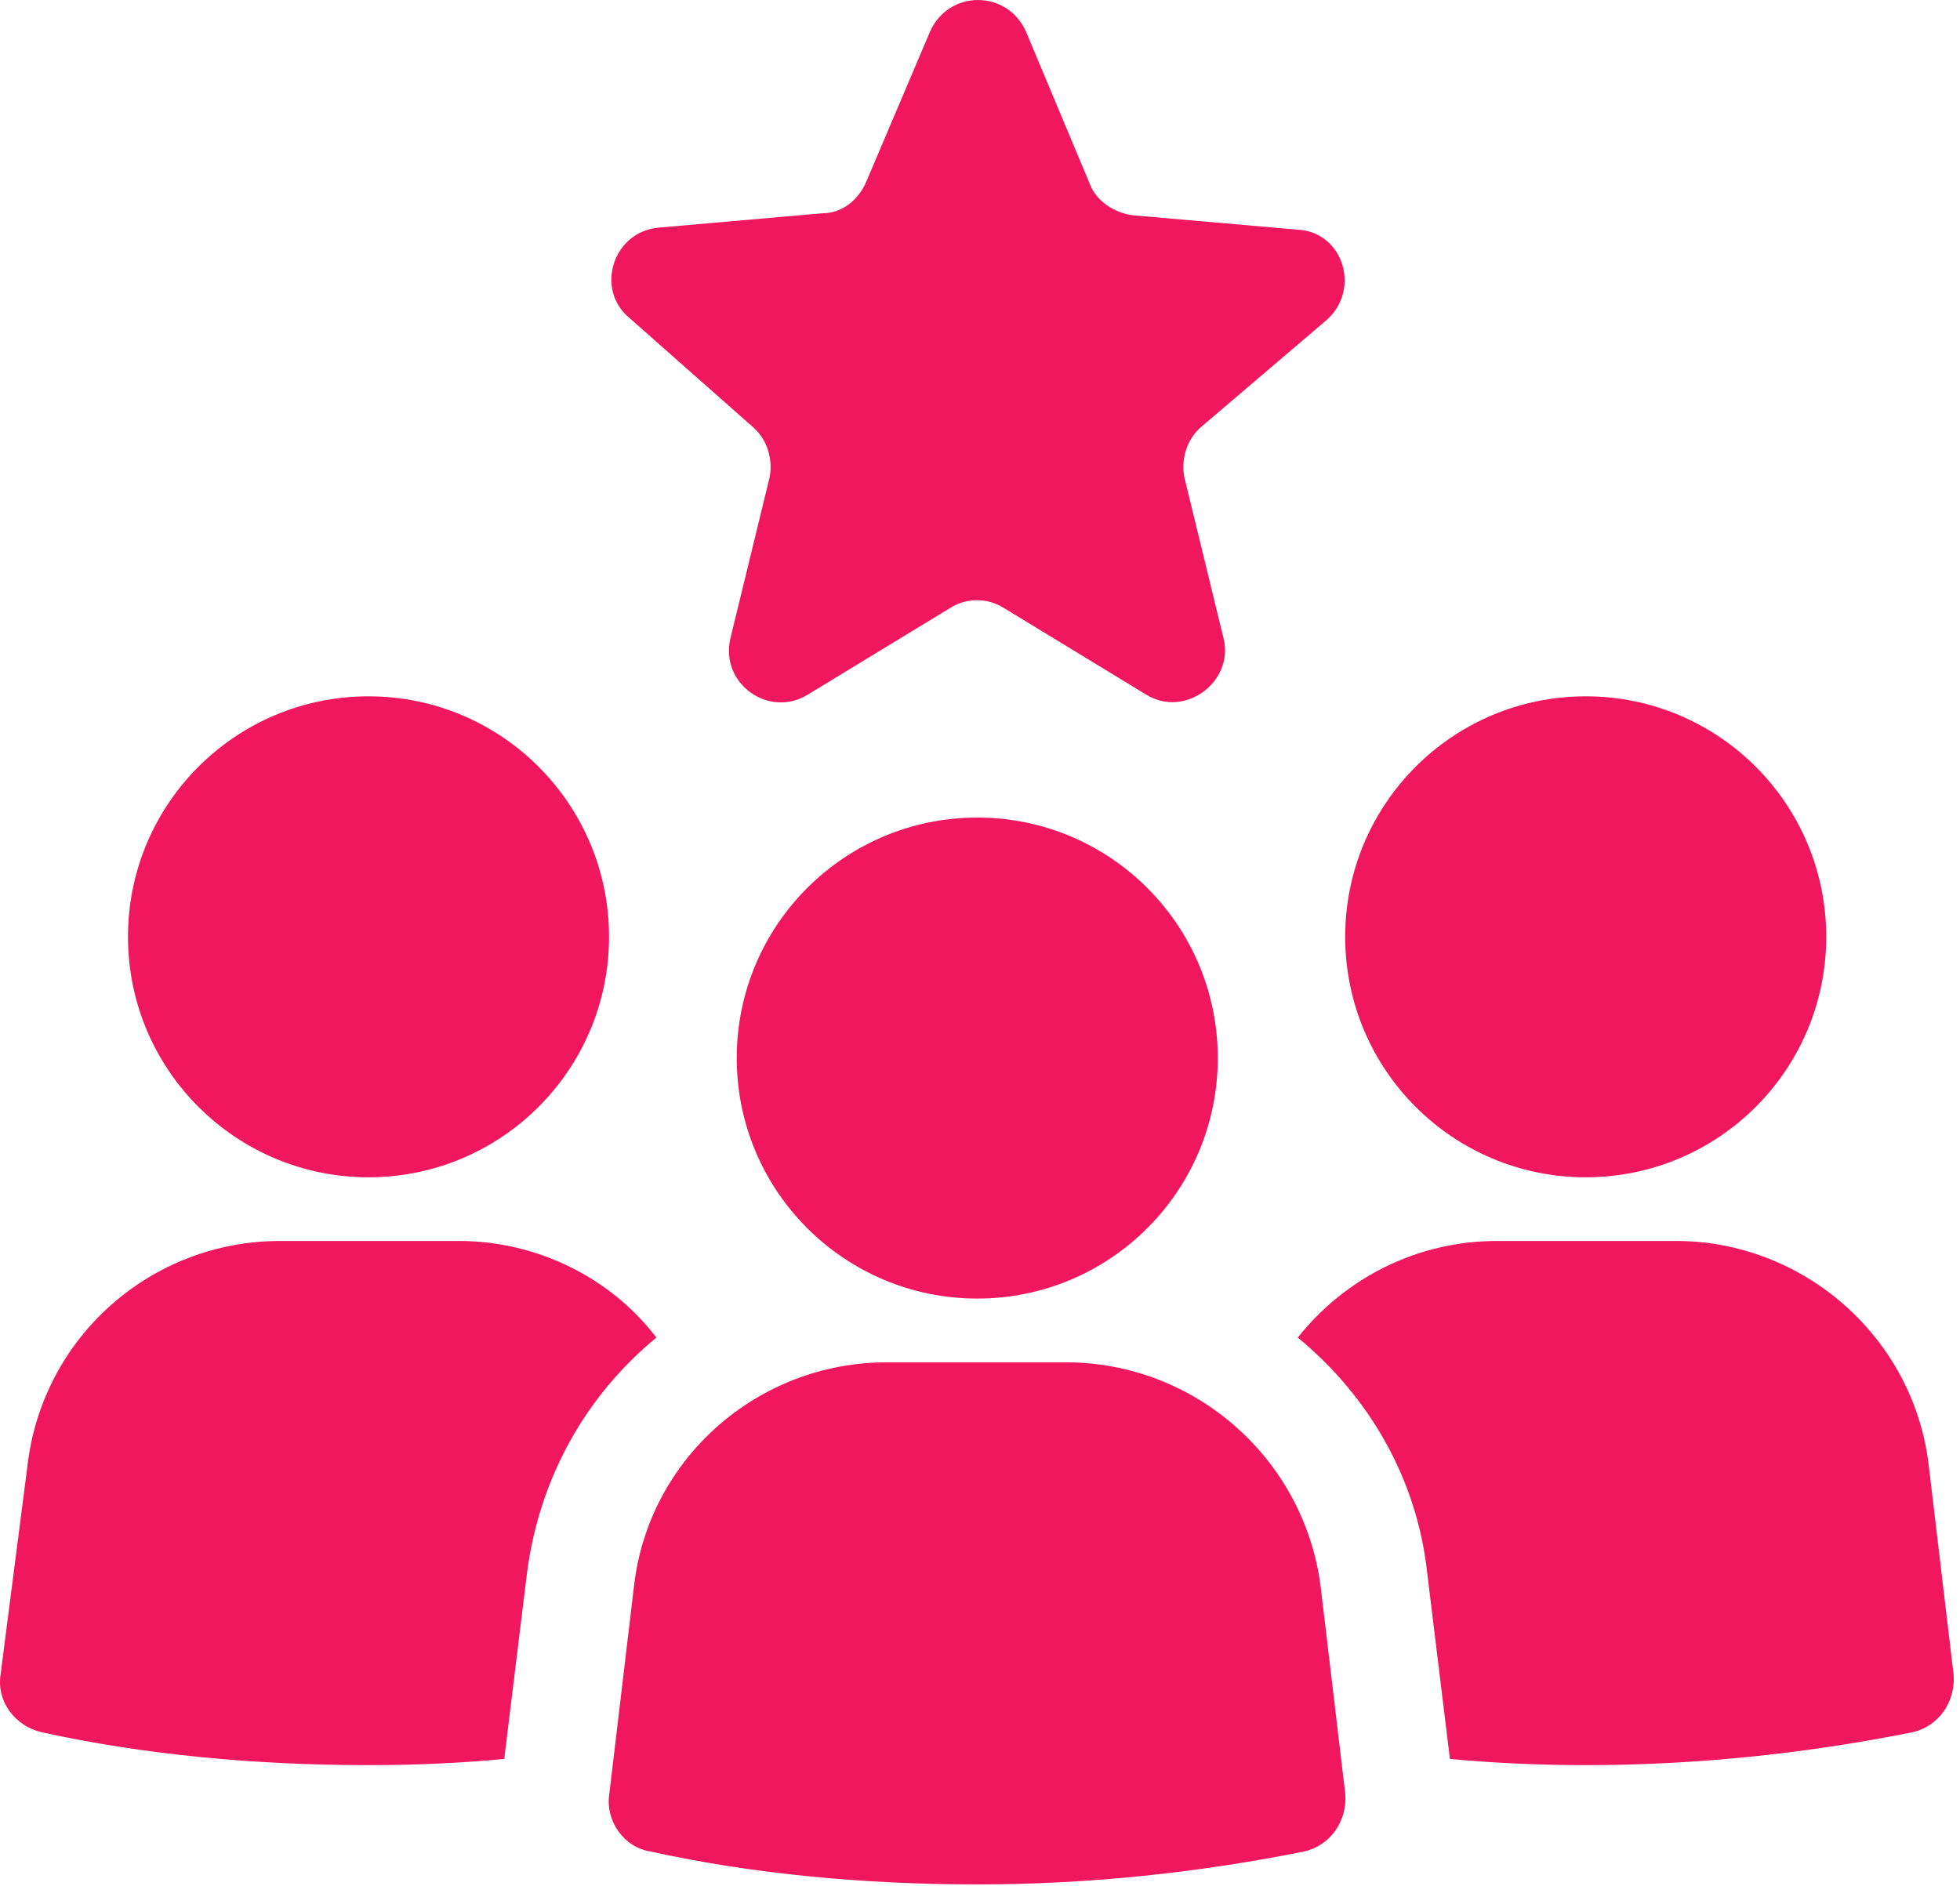
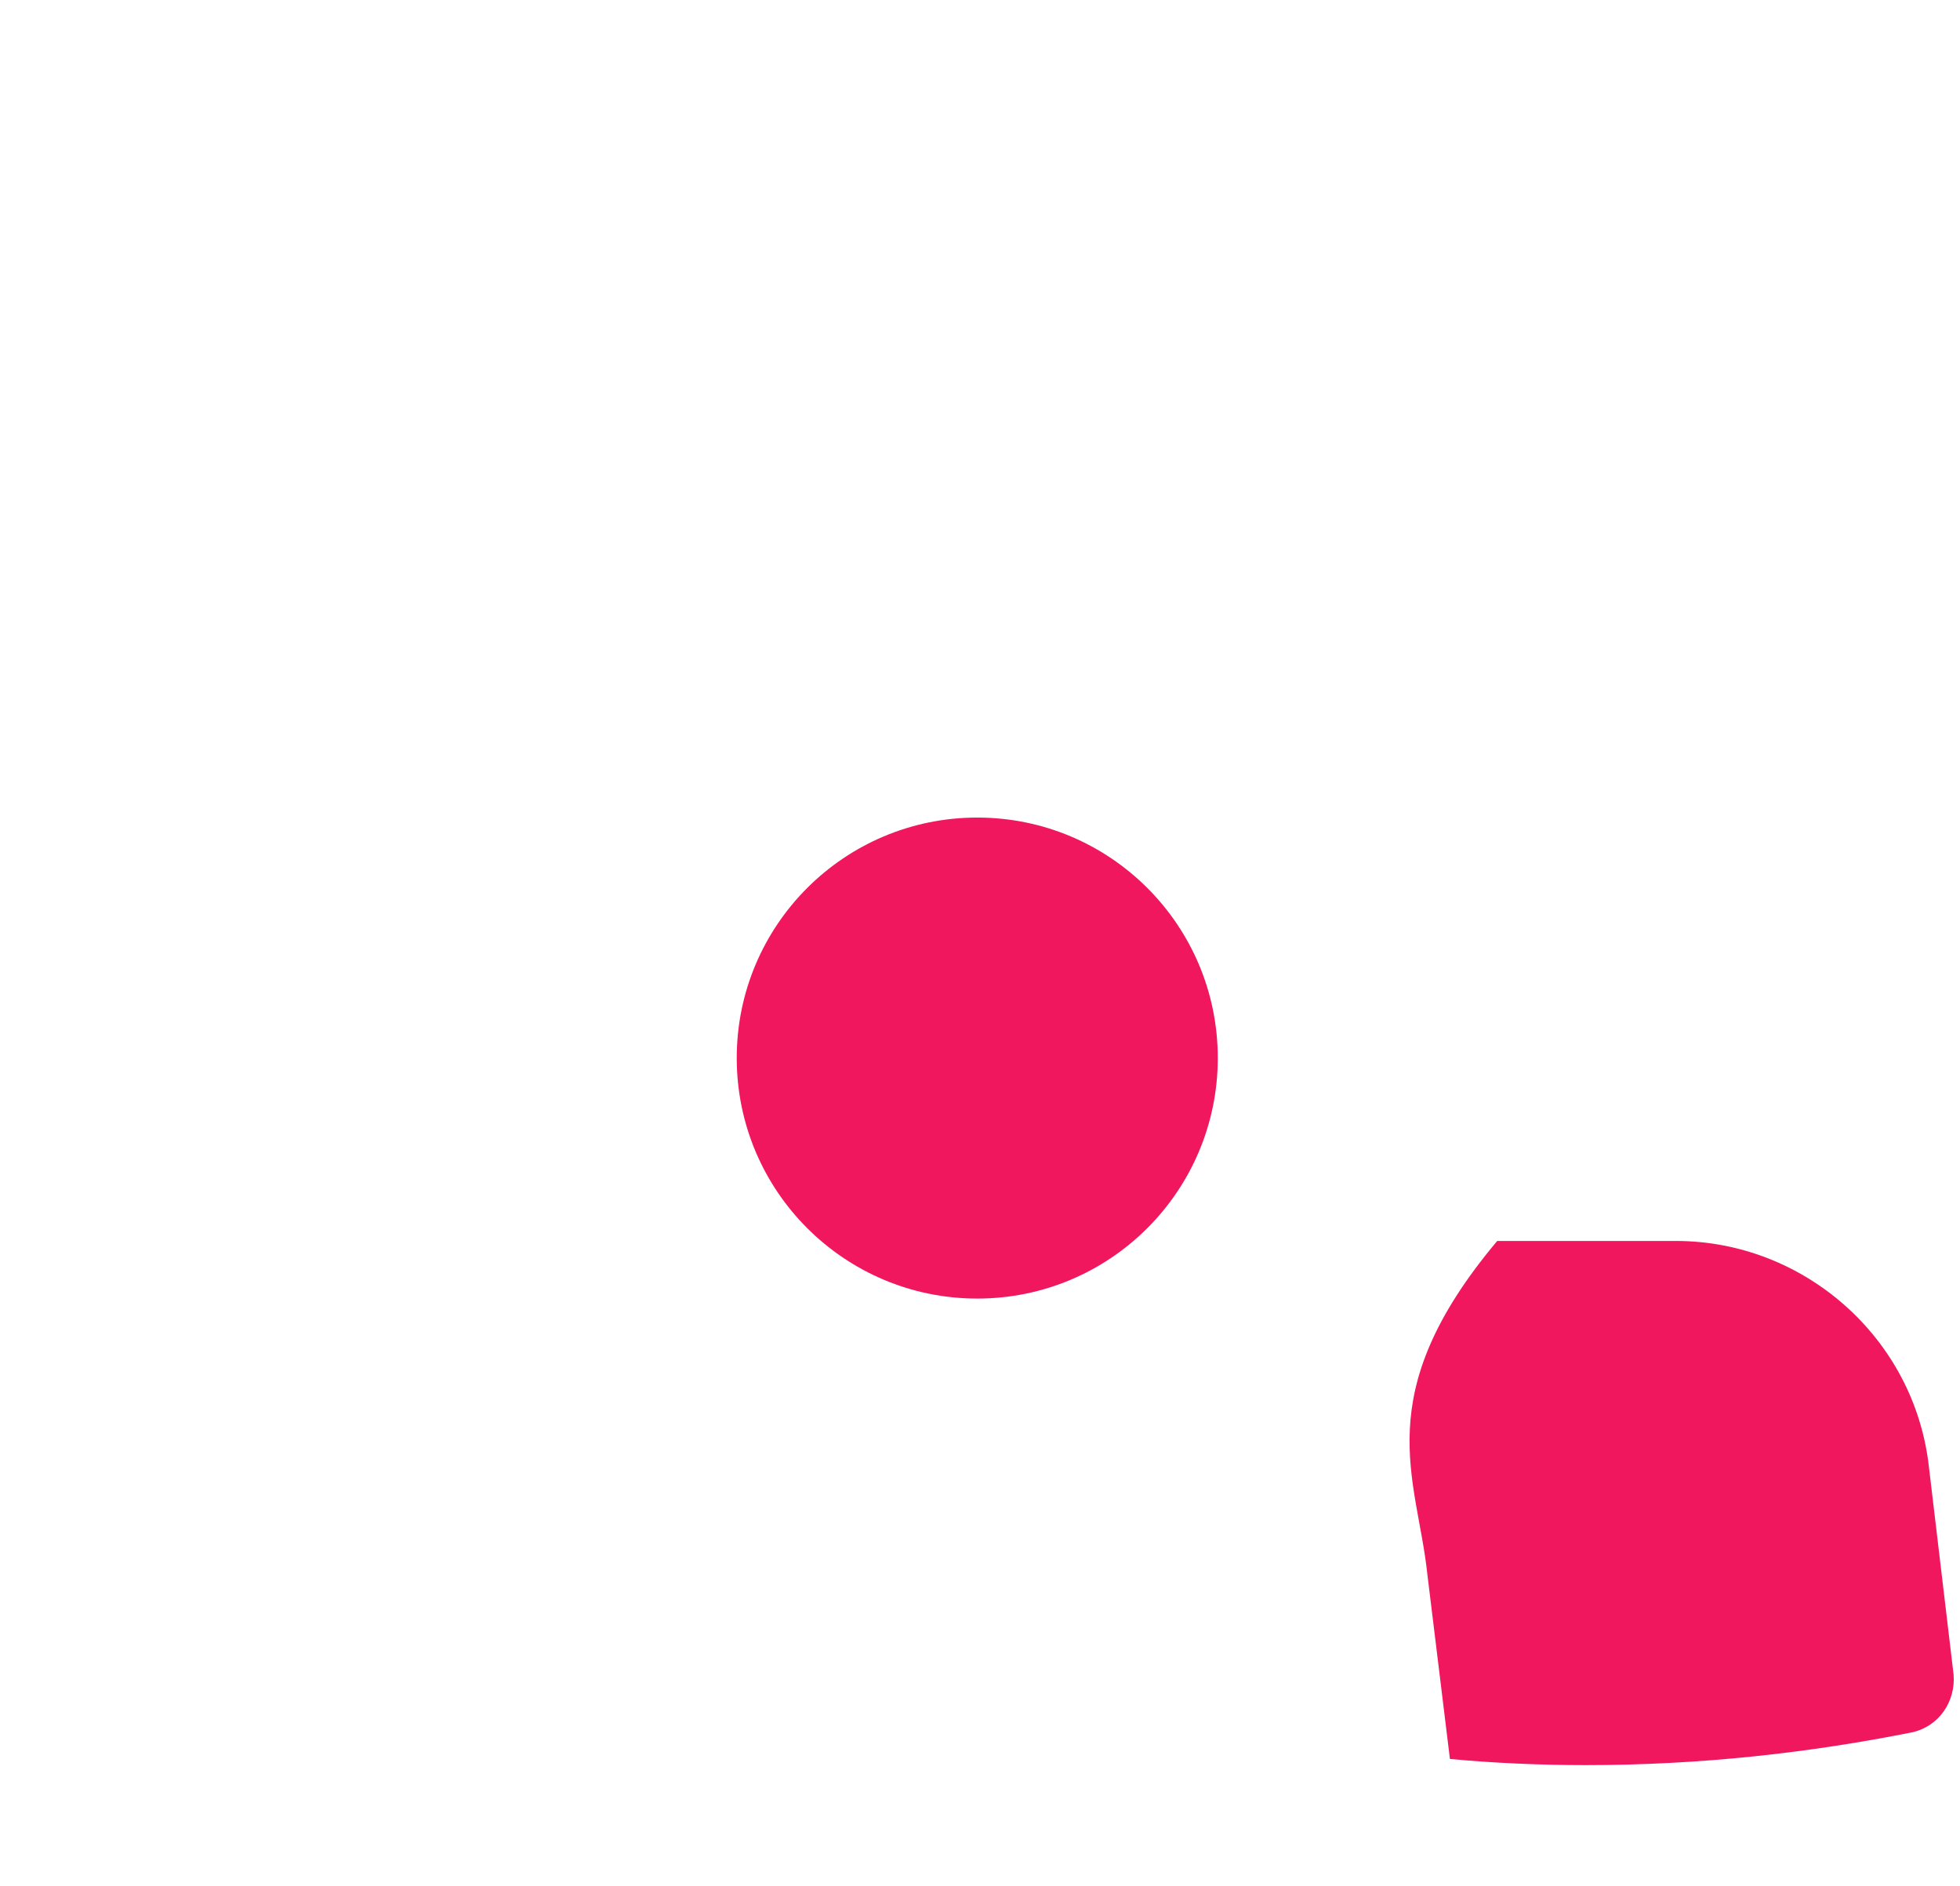
<svg xmlns="http://www.w3.org/2000/svg" width="53" height="51" viewBox="0 0 53 51" fill="none">
-   <path d="M9.965 31.84C13.557 31.84 16.469 28.928 16.469 25.336C16.469 21.744 13.557 18.832 9.965 18.832C6.373 18.832 3.461 21.744 3.461 25.336C3.461 28.928 6.373 31.84 9.965 31.84Z" fill="#F0175E" />
-   <path d="M12.412 33.562H7.576C4.074 33.562 1.127 36.175 0.738 39.677L0.015 45.292C-0.096 46.015 0.405 46.682 1.127 46.849C3.907 47.46 6.909 47.738 9.966 47.738C11.245 47.738 12.468 47.682 13.635 47.571L14.247 42.568C14.58 39.955 15.859 37.732 17.749 36.175C16.526 34.563 14.524 33.562 12.412 33.562Z" fill="#F0175E" />
-   <path d="M42.879 31.84C46.471 31.84 49.383 28.928 49.383 25.336C49.383 21.744 46.471 18.832 42.879 18.832C39.287 18.832 36.375 21.744 36.375 25.336C36.375 28.928 39.287 31.84 42.879 31.84Z" fill="#F0175E" />
-   <path d="M52.16 39.677C51.771 36.175 48.769 33.562 45.322 33.562H40.486C38.318 33.562 36.372 34.563 35.094 36.175C36.984 37.732 38.318 39.955 38.596 42.568L39.207 47.571C40.375 47.682 41.653 47.738 42.876 47.738C45.989 47.738 48.936 47.404 51.715 46.849C52.438 46.682 52.883 46.015 52.827 45.292L52.16 39.677Z" fill="#F0175E" />
-   <path d="M28.817 36.844H23.981C20.479 36.844 17.533 39.456 17.143 42.903L16.476 48.518C16.365 49.24 16.866 49.963 17.588 50.074C20.368 50.686 23.37 50.964 26.427 50.964C29.54 50.964 32.486 50.63 35.266 50.074C35.989 49.907 36.433 49.24 36.378 48.518L35.711 42.903C35.266 39.456 32.32 36.844 28.817 36.844Z" fill="#F0175E" />
+   <path d="M52.16 39.677C51.771 36.175 48.769 33.562 45.322 33.562H40.486C36.984 37.732 38.318 39.955 38.596 42.568L39.207 47.571C40.375 47.682 41.653 47.738 42.876 47.738C45.989 47.738 48.936 47.404 51.715 46.849C52.438 46.682 52.883 46.015 52.827 45.292L52.16 39.677Z" fill="#F0175E" />
  <path d="M26.426 35.12C30.018 35.12 32.93 32.208 32.93 28.615C32.93 25.023 30.018 22.111 26.426 22.111C22.834 22.111 19.922 25.023 19.922 28.615C19.922 32.208 22.834 35.12 26.426 35.12Z" fill="#F0175E" />
-   <path d="M20.359 11.549C20.748 11.882 20.915 12.438 20.804 12.939L19.748 17.275C19.47 18.498 20.804 19.443 21.86 18.776L25.696 16.441C26.14 16.163 26.696 16.163 27.141 16.441L30.977 18.776C32.033 19.443 33.367 18.442 33.089 17.275L32.033 12.939C31.922 12.438 32.089 11.882 32.478 11.549L35.869 8.658C36.814 7.824 36.313 6.268 35.09 6.212L30.643 5.823C30.143 5.767 29.643 5.434 29.476 4.989L27.753 0.876C27.252 -0.292 25.64 -0.292 25.14 0.876L23.416 4.934C23.194 5.434 22.75 5.767 22.249 5.767L17.802 6.157C16.579 6.268 16.079 7.824 17.024 8.603L20.359 11.549Z" fill="#F0175E" />
</svg>